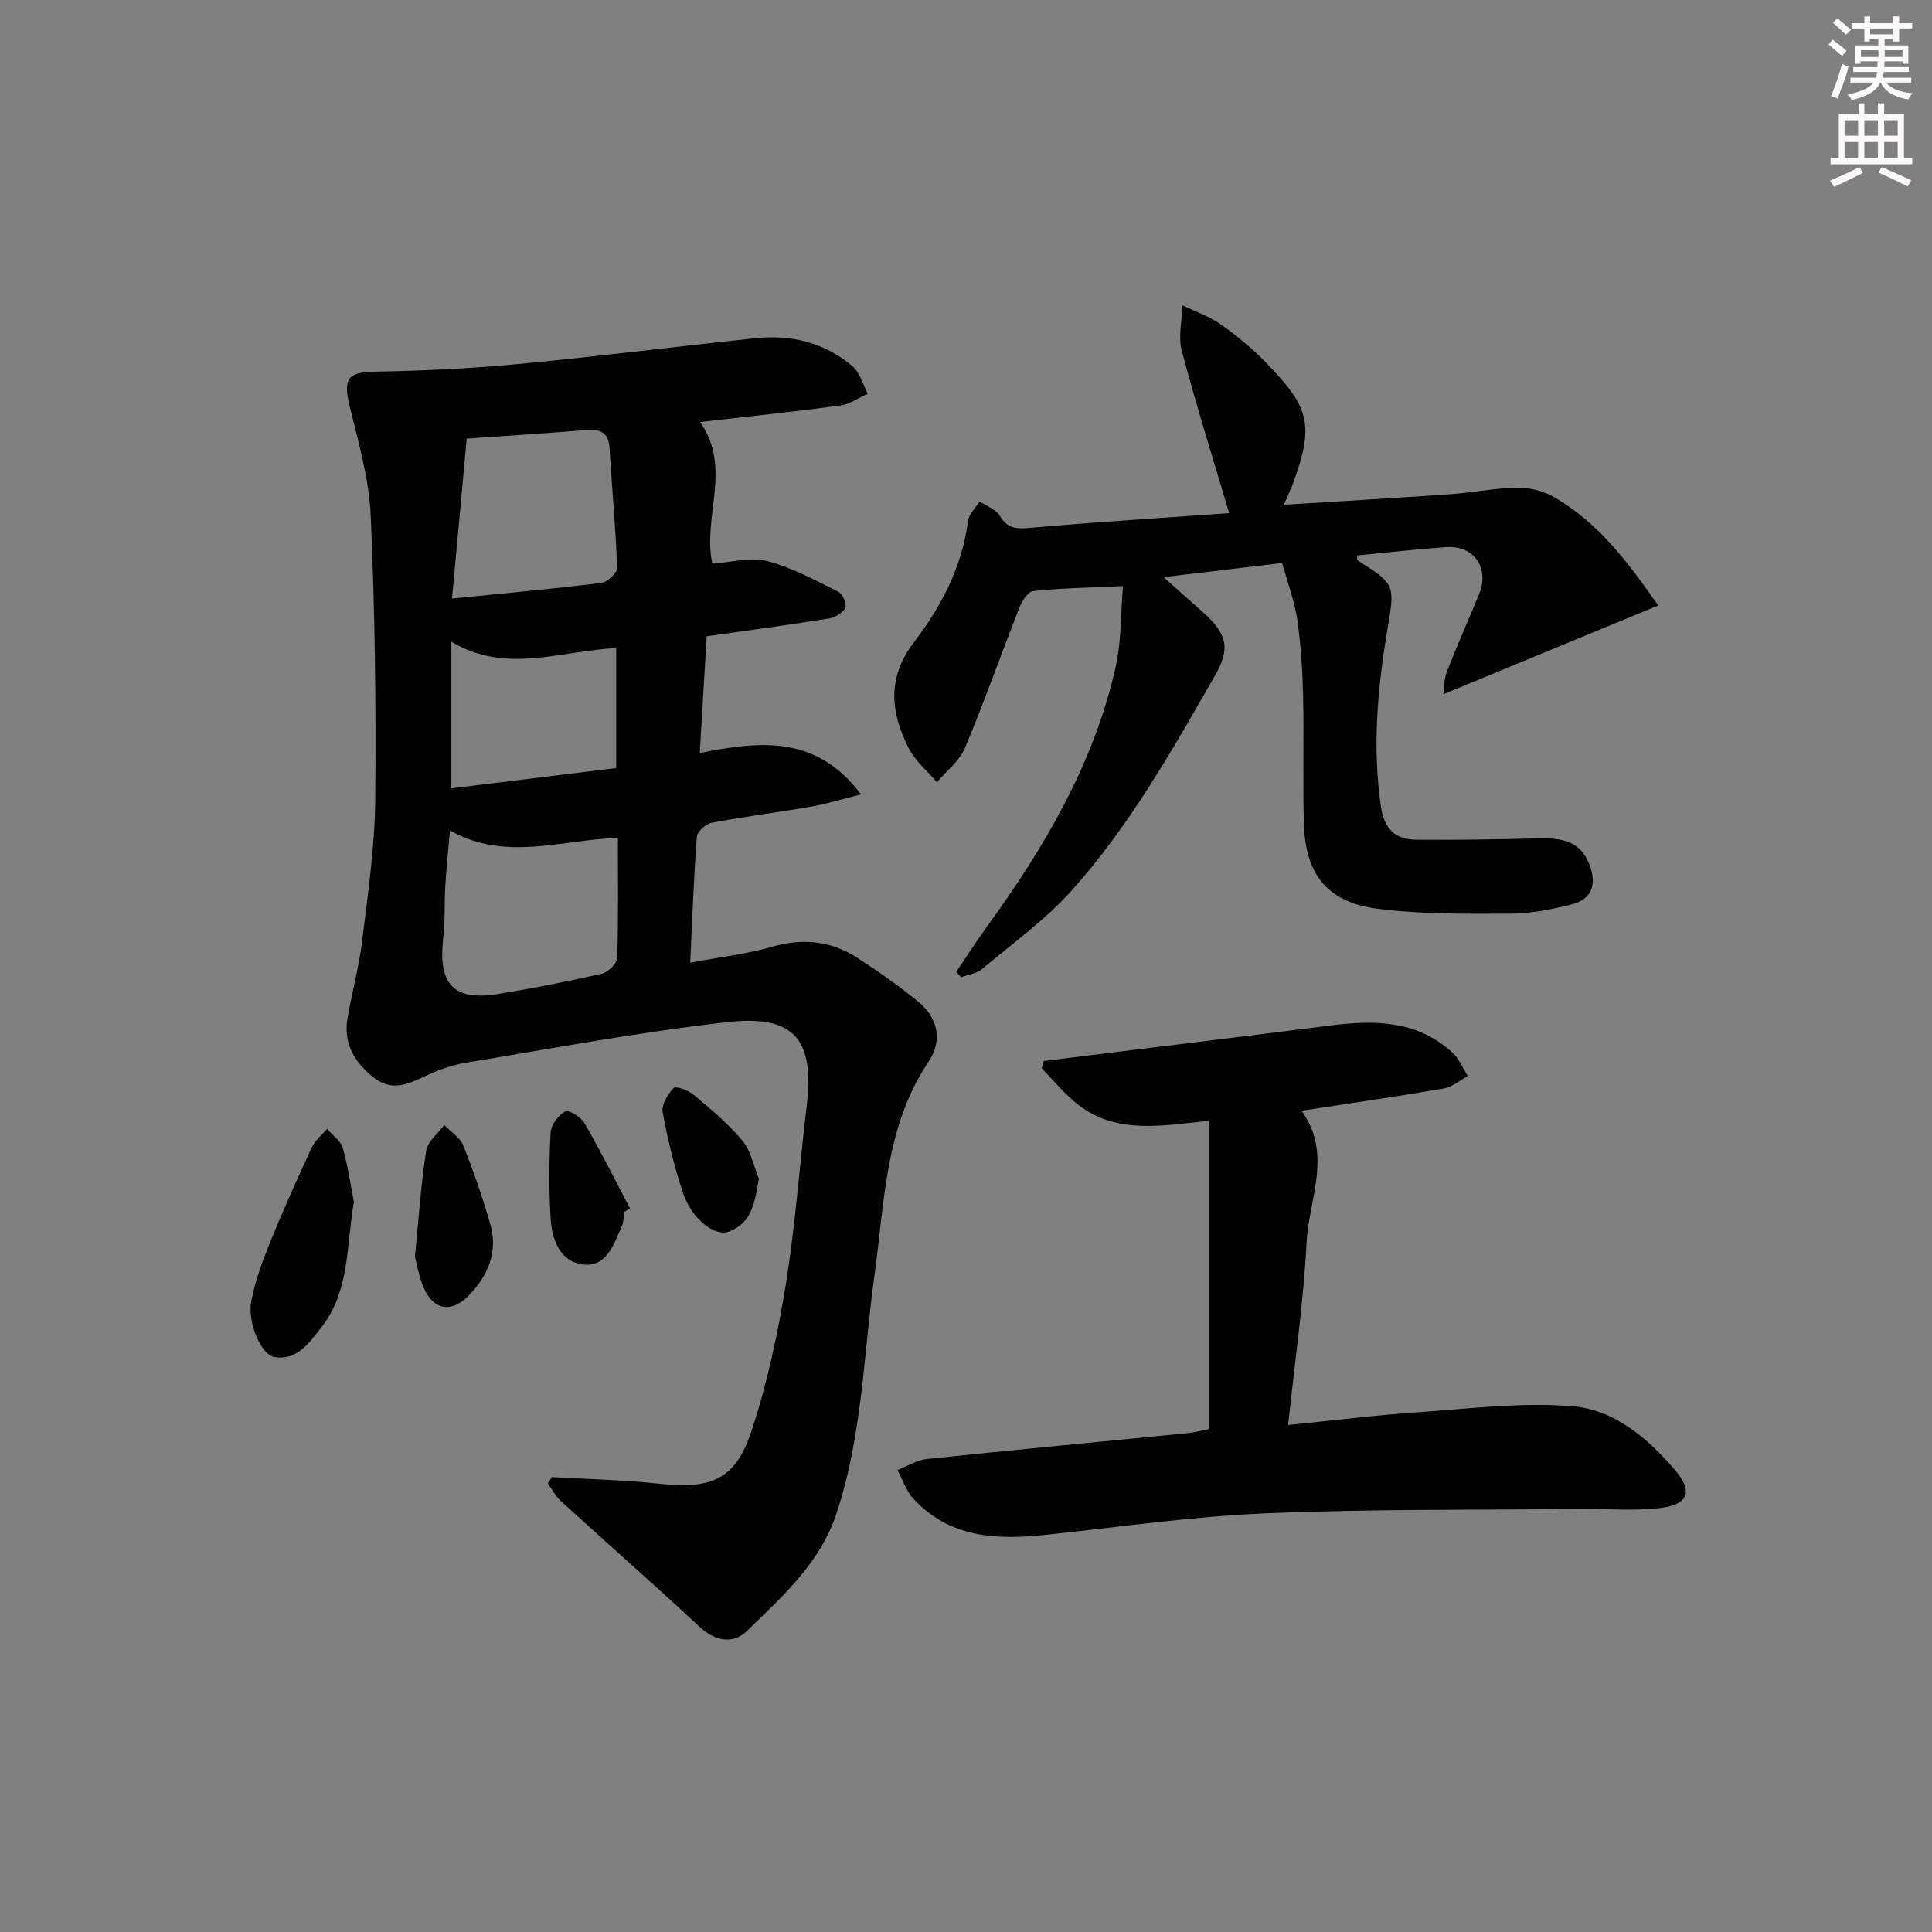
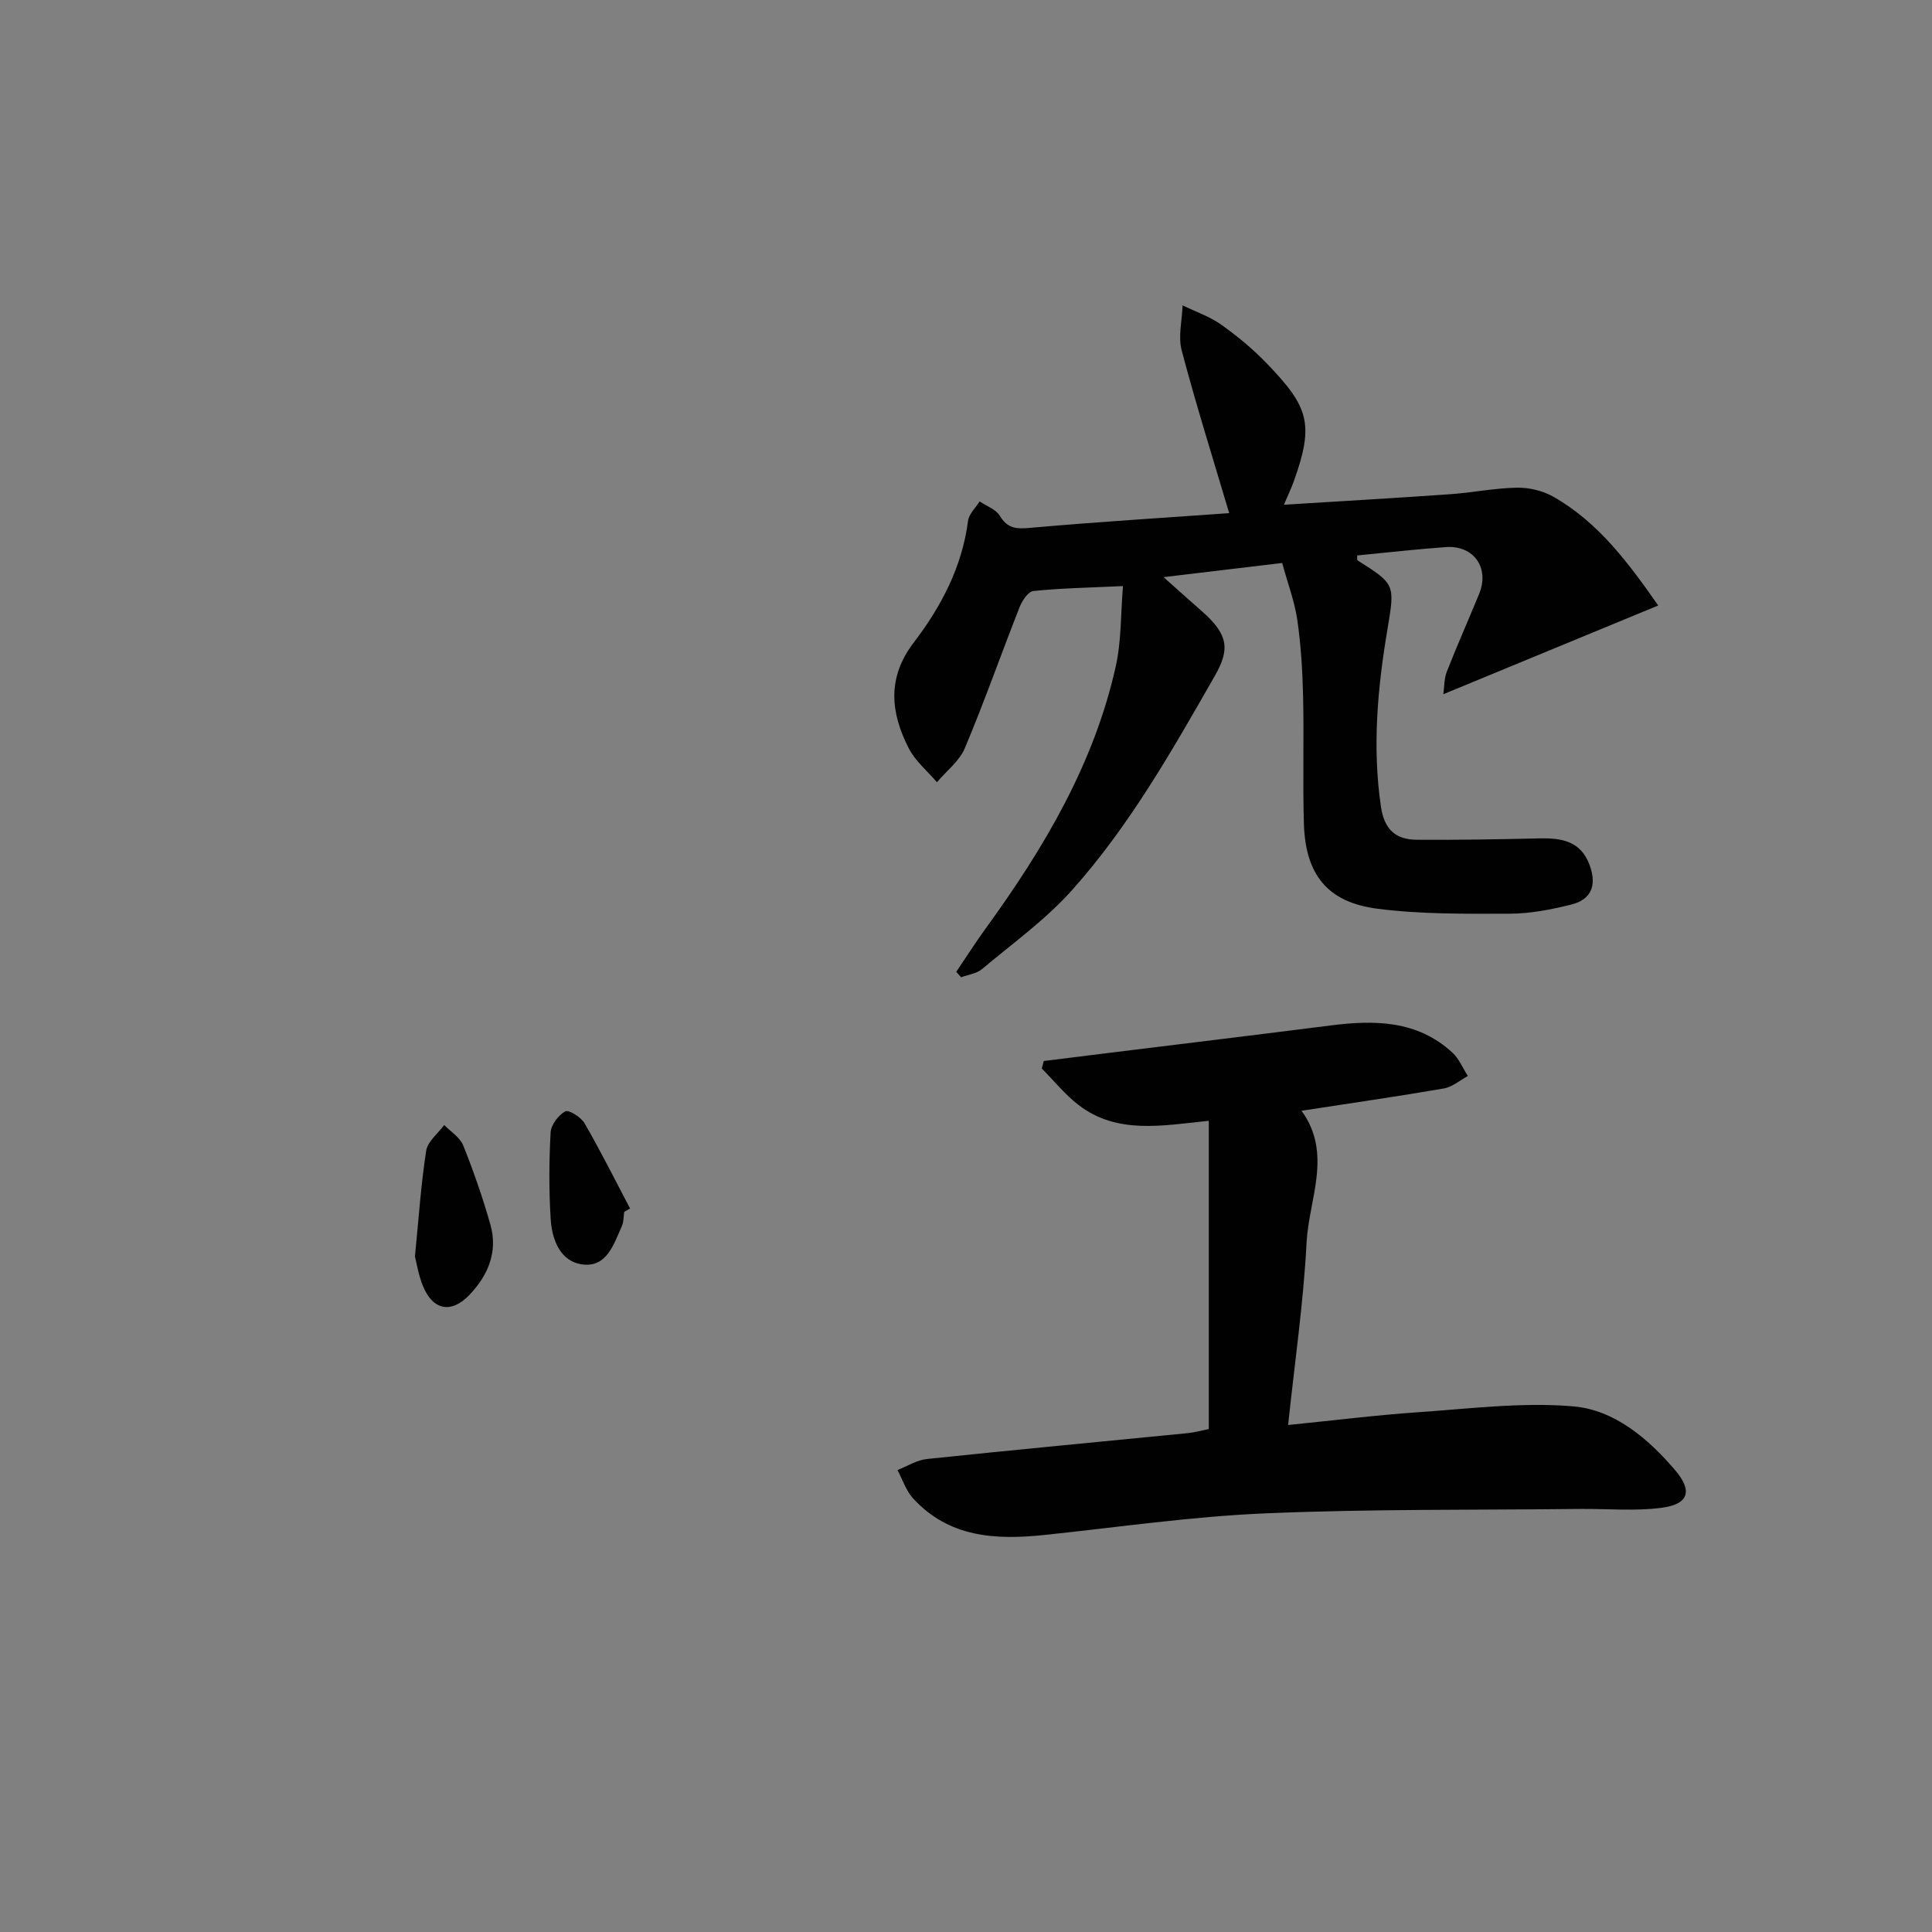
<svg xmlns="http://www.w3.org/2000/svg" enable-background="new 0 0 400 400" viewBox="0 0 400 400">
  <rect x="0" y="0" width="400" height="400" fill="#808080" stroke="none" />
  <g fill="#010102">
-     <path d="m114.27 305.81c7.44.44 14.92.59 22.33 1.39 10.62 1.15 15.65-.85 18.96-10.83 3.26-9.84 5.45-20.12 7.12-30.37 1.99-12.27 2.86-24.72 4.34-37.07 1.65-13.72-2.55-18.9-16.5-17.31-18.11 2.06-36.07 5.43-54.06 8.4-2.91.48-5.8 1.54-8.47 2.8-3.6 1.7-6.98 3.19-10.63.27-3.9-3.12-6.28-6.96-5.43-12.1.89-5.39 2.38-10.7 3.04-16.12 1.18-9.72 2.63-19.48 2.72-29.24.19-19.63-.07-39.29-.94-58.9-.34-7.69-2.61-15.34-4.42-22.91-1.31-5.52-.2-6.79 5.3-6.88 9.77-.16 19.57-.62 29.3-1.54 16.53-1.56 33-3.64 49.51-5.38 7.41-.78 14.3.92 20.03 5.79 1.56 1.32 2.15 3.77 3.19 5.71-1.88.84-3.7 2.16-5.66 2.43-9.5 1.28-19.05 2.27-29.07 3.43 6.75 9.46.44 19.69 2.55 29.31 3.82-.25 7.84-1.42 11.32-.53 5.14 1.31 9.97 3.98 14.78 6.36.88.43 1.8 2.58 1.44 3.31-.52 1.06-2.12 2.01-3.39 2.22-8.19 1.32-16.42 2.42-25.32 3.69-.44 7.47-.9 15.3-1.43 24.15 12.31-2.39 24.01-3.9 33.38 8.58-4.13 1.03-7.15 1.98-10.25 2.52-6.87 1.19-13.79 2.06-20.63 3.35-1.21.23-3.02 1.8-3.1 2.86-.64 8.42-.94 16.86-1.38 26.11 6.12-1.15 11.7-1.78 17.03-3.31 6.38-1.84 12.2-1.18 17.64 2.35 4.31 2.8 8.55 5.76 12.52 9.01 4.14 3.39 5.11 8.05 2.14 12.48-8.98 13.39-9.06 28.89-11.15 43.96-2.3 16.57-2.53 33.45-7.9 49.57-3.43 10.31-11.21 17.16-18.54 24.31-2.83 2.77-6.53 2.17-9.8-.87-9.47-8.8-19.19-17.34-28.75-26.06-1.09-.99-1.79-2.41-2.67-3.63.28-.44.57-.87.85-1.31zm13.66-132.38c-12.02.55-23.5 4.93-34.77-1.5-.36 4.14-.74 7.77-.96 11.41-.22 3.65-.02 7.34-.44 10.97-1.09 9.49 2.17 12.98 11.37 11.48 7.2-1.17 14.37-2.58 21.48-4.2 1.29-.29 3.13-2.11 3.17-3.28.28-8.13.15-16.27.15-24.88zm-31.3-82.62c-1.02 11.07-2.01 21.85-3.04 33.12 11.13-1.13 21.04-2.02 30.9-3.25 1.26-.16 3.31-2.07 3.28-3.11-.3-8.28-1.07-16.54-1.58-24.81-.21-3.41-2.1-3.96-5.02-3.71-7.95.65-15.9 1.15-24.54 1.76zm-3.18 72.41c11.69-1.44 23.03-2.84 34.13-4.21 0-8.91 0-16.8 0-24.83-11.54.55-22.85 5.46-34.13-1.32z" />
    <path d="m265.46 116.56c-8.02.96-15.74 1.88-24.56 2.93 3.02 2.69 5.51 4.92 8.02 7.13 5.4 4.77 5.74 7.81 2.62 13.27-8.85 15.47-17.63 31-29.53 44.34-5.48 6.15-12.35 11.08-18.71 16.42-1.12.94-2.86 1.14-4.31 1.69-.34-.38-.68-.76-1.01-1.14 2.07-3.05 4.05-6.16 6.22-9.15 11.98-16.51 22.29-33.89 26.8-54.05 1.19-5.33 1.02-10.96 1.5-16.66-7.01.33-12.8.43-18.54 1.02-1.08.11-2.34 2-2.86 3.33-3.83 9.72-7.29 19.59-11.34 29.21-1.13 2.69-3.81 4.72-5.78 7.05-1.98-2.32-4.48-4.38-5.83-7.02-3.77-7.37-4.55-14.6 1.04-21.91 5.66-7.41 10-15.63 11.23-25.17.18-1.43 1.57-2.7 2.4-4.04 1.43.97 3.37 1.63 4.18 2.98 1.59 2.62 3.38 2.76 6.22 2.5 13.88-1.23 27.8-2.09 41.27-3.05-3.43-11.56-6.89-22.55-9.83-33.67-.77-2.9.08-6.22.18-9.35 2.68 1.31 5.59 2.29 7.99 3.99 3.38 2.4 6.63 5.1 9.49 8.08 8.6 8.96 9.86 12.41 5.49 24.51-.44 1.21-1 2.38-1.99 4.7 12.03-.75 23.25-1.39 34.45-2.18 4.62-.33 9.22-1.28 13.84-1.35 2.52-.04 5.36.65 7.55 1.9 9.35 5.34 15.55 13.77 21.66 22.49-14.9 6.15-29.34 12.12-44.49 18.37.21-1.51.15-3.21.71-4.65 2.12-5.41 4.48-10.72 6.69-16.09 2.22-5.4-1.08-10.14-6.9-9.72-6.12.44-12.22 1.14-18.34 1.73.03.49-.06.93.08 1.02 7.79 4.94 7.75 4.93 6.19 14.25-2.05 12.17-3.16 24.33-1.36 36.7.7 4.79 3.07 6.86 7.41 6.89 8.45.07 16.91-.09 25.36-.28 4.6-.1 8.62.49 10.47 5.59 1.48 4.1.36 7.06-3.81 8.1-4.15 1.04-8.48 1.89-12.73 1.9-9.13.03-18.35.13-27.37-1.02-10.39-1.32-14.95-7.07-15.27-17.57-.27-8.82.04-17.66-.17-26.49-.12-5.31-.46-10.65-1.22-15.9-.59-3.84-2.01-7.59-3.11-11.63z" />
    <path d="m250.27 295.87c0-21.42 0-42.32 0-63.82-9.68.99-18.98 2.86-26.95-3.26-2.82-2.16-5.1-5.03-7.63-7.57.14-.52.28-1.03.41-1.55 4.61-.57 9.21-1.15 13.82-1.72 15.16-1.87 30.33-3.7 45.48-5.63 9.16-1.17 18.02-1.12 25.33 5.64 1.37 1.27 2.13 3.2 3.17 4.82-1.64.88-3.2 2.26-4.94 2.57-9.62 1.66-19.29 3.05-29.49 4.62 6.47 8.94 1.51 18.24 1.04 27.33-.64 12.37-2.44 24.68-3.82 37.73 9.48-.95 18.15-2.04 26.86-2.64 10.71-.73 21.55-2.12 32.16-1.22 8.53.72 15.48 6.63 21.09 13.19 3.71 4.34 2.81 7.07-2.76 7.81-5.52.73-11.21.18-16.82.24-21.79.24-43.61-.01-65.37.92-15.25.65-30.43 2.88-45.63 4.47-10.09 1.06-19.75.54-27.18-7.58-1.46-1.6-2.17-3.89-3.23-5.86 2.03-.79 4.01-2.08 6.11-2.29 18.01-1.89 36.03-3.58 54.05-5.36 1.48-.16 2.93-.57 4.3-.84z" />
-     <path d="m73.27 248.81c-1.6 9.32-.84 18.63-6.85 26.16-2.47 3.09-4.86 6.71-9.57 6.01-2.75-.41-5.7-7.17-4.81-11.68.82-4.16 2.3-8.24 3.91-12.18 2.68-6.6 5.61-13.1 8.61-19.56.67-1.45 2.08-2.56 3.15-3.83 1.12 1.3 2.81 2.43 3.25 3.93 1.09 3.8 1.64 7.76 2.31 11.15z" />
    <path d="m85.91 260.14c.8-8.05 1.25-15.02 2.33-21.9.3-1.92 2.44-3.56 3.73-5.32 1.34 1.39 3.26 2.55 3.93 4.22 2.15 5.36 4.05 10.84 5.63 16.4 1.59 5.62-.46 10.49-4.35 14.56-3.75 3.93-7.57 3.19-9.62-1.86-.93-2.27-1.3-4.75-1.65-6.1z" />
-     <path d="m157.12 244.01c-.85 4.74-1.33 9.15-6.19 10.97-3 1.12-7.74-2.67-9.51-7.96-1.82-5.46-3.19-11.11-4.23-16.77-.28-1.53 1.06-3.71 2.29-4.99.44-.46 3.02.47 4.1 1.38 3.53 2.97 7.15 5.95 10.09 9.47 1.78 2.12 2.35 5.24 3.45 7.9z" />
    <path d="m129.24 250.9c-.15.98-.09 2.05-.48 2.92-1.67 3.75-3.13 8.62-8.15 7.97-4.66-.6-6.33-5.15-6.6-9.43-.37-5.95-.34-11.95-.01-17.9.09-1.58 1.6-3.57 3.03-4.37.7-.39 3.26 1.2 3.99 2.46 3.34 5.78 6.32 11.75 9.43 17.66-.4.23-.81.46-1.21.69z" />
  </g>
-   <path d="m378.6 9.2.8-1c.9.7 1.9 1.4 2.9 2.3l-.9 1.1c-1.1-.9-2-1.7-2.8-2.4zm.5 10.7c.9-2.1 1.6-4.3 2.3-6.7.4.2.8.4 1.3.6-.7 3.1-1.5 4.3-2.2 6.6zm.4-15.2.9-.9c1 .8 2 1.6 2.8 2.4l-1 1c-1-.9-1.9-1.8-2.7-2.5zm12.5-1.3h1.2v1.4h2.7v1.1h-2.7v2.7h-1.2v-.5h-1.8v1.3h4.9v3.8h-1.2v-.5h-3.7c0 .4-.1.9-.1 1.2h5.1v1h-5.2c0 .5-.1.9-.3 1.2h6v1h-5.2c1.1 1.3 2.9 2 5.5 2.2-.4.4-.7.8-.9 1.3-2.9-.5-4.8-1.6-5.7-3.5h-.1c-.8 1.7-2.7 2.9-5.9 3.6-.2-.4-.6-.8-.9-1.1 2.8-.6 4.6-1.4 5.4-2.5h-4.8v-1h5.3c.1-.3.2-.7.2-1.2h-4.9v-1h5c0-.4 0-.8.1-1.2h-3.6v.5h-1.2v-3.8h4.9v-1.3h-1.8v.5h-1.1v-2.7h-2.6v-1.1h2.6v-1.4h1.2v1.4h4.7v-1.4zm-6.7 8.4h3.6c0-.4 0-.9 0-1.4h-3.6zm1.9-4.7h4.7v-1.2h-4.7zm6.7 3.3h-3.7v1.4h3.7z" fill="#fcfafa" />
-   <path d="m384.7 21.4h1.3v2.2h2.8v-2.2h1.3v2.2h4.1v9.1h1.7v1.3h-16.9v-1.3h1.7v-9.1h4.1v-2.2zm.3 13.2.7 1.2c-1.8.9-3.8 1.9-6 2.9-.2-.4-.5-.8-.8-1.3 2.4-1 4.4-2 6.1-2.8zm-3.1-6.5h2.8v-3.2h-2.8zm0 4.6h2.8v-3.3h-2.8v3.2zm4.1-4.6h2.8v-3.2h-2.8zm0 4.6h2.8v-3.3h-2.8zm3.6 1.9c2.1.9 4.1 1.8 6.1 2.7l-.7 1.3c-2.2-1.1-4.2-2-6.1-2.9zm3.3-9.7h-2.8v3.2h2.8zm-2.8 7.8h2.8v-3.3h-2.8z" fill="#fcfafa" />
</svg>